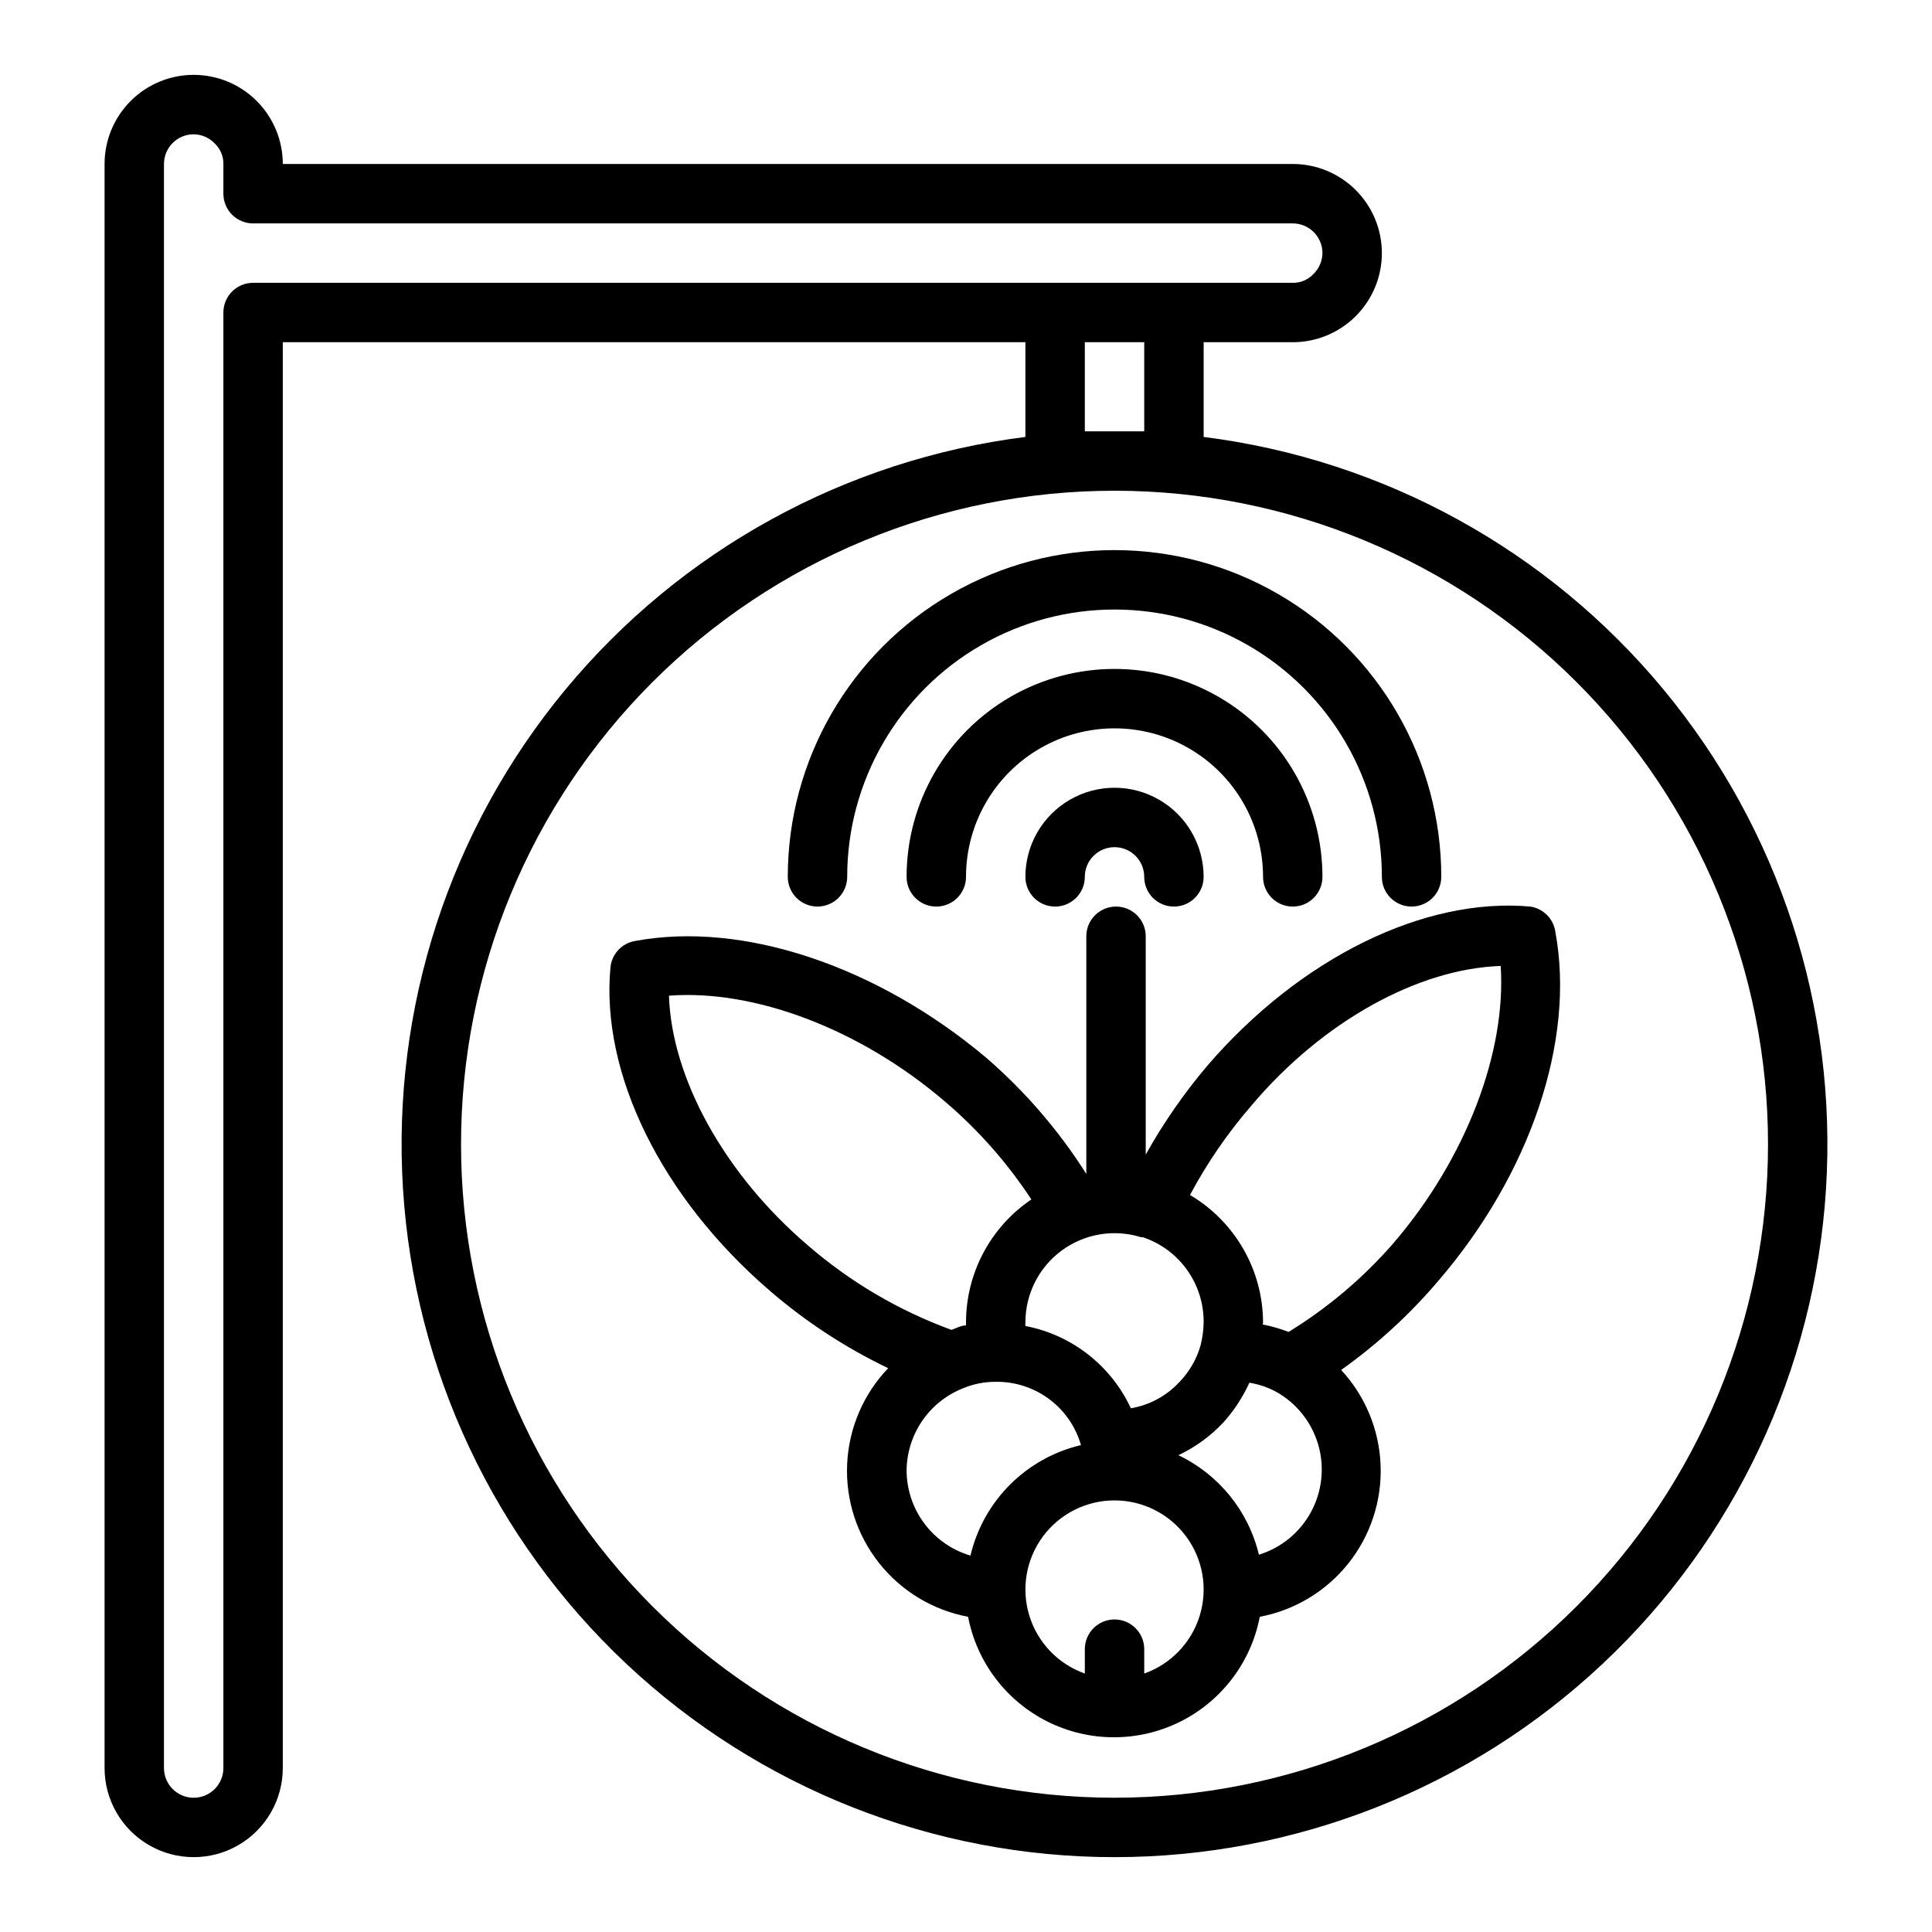
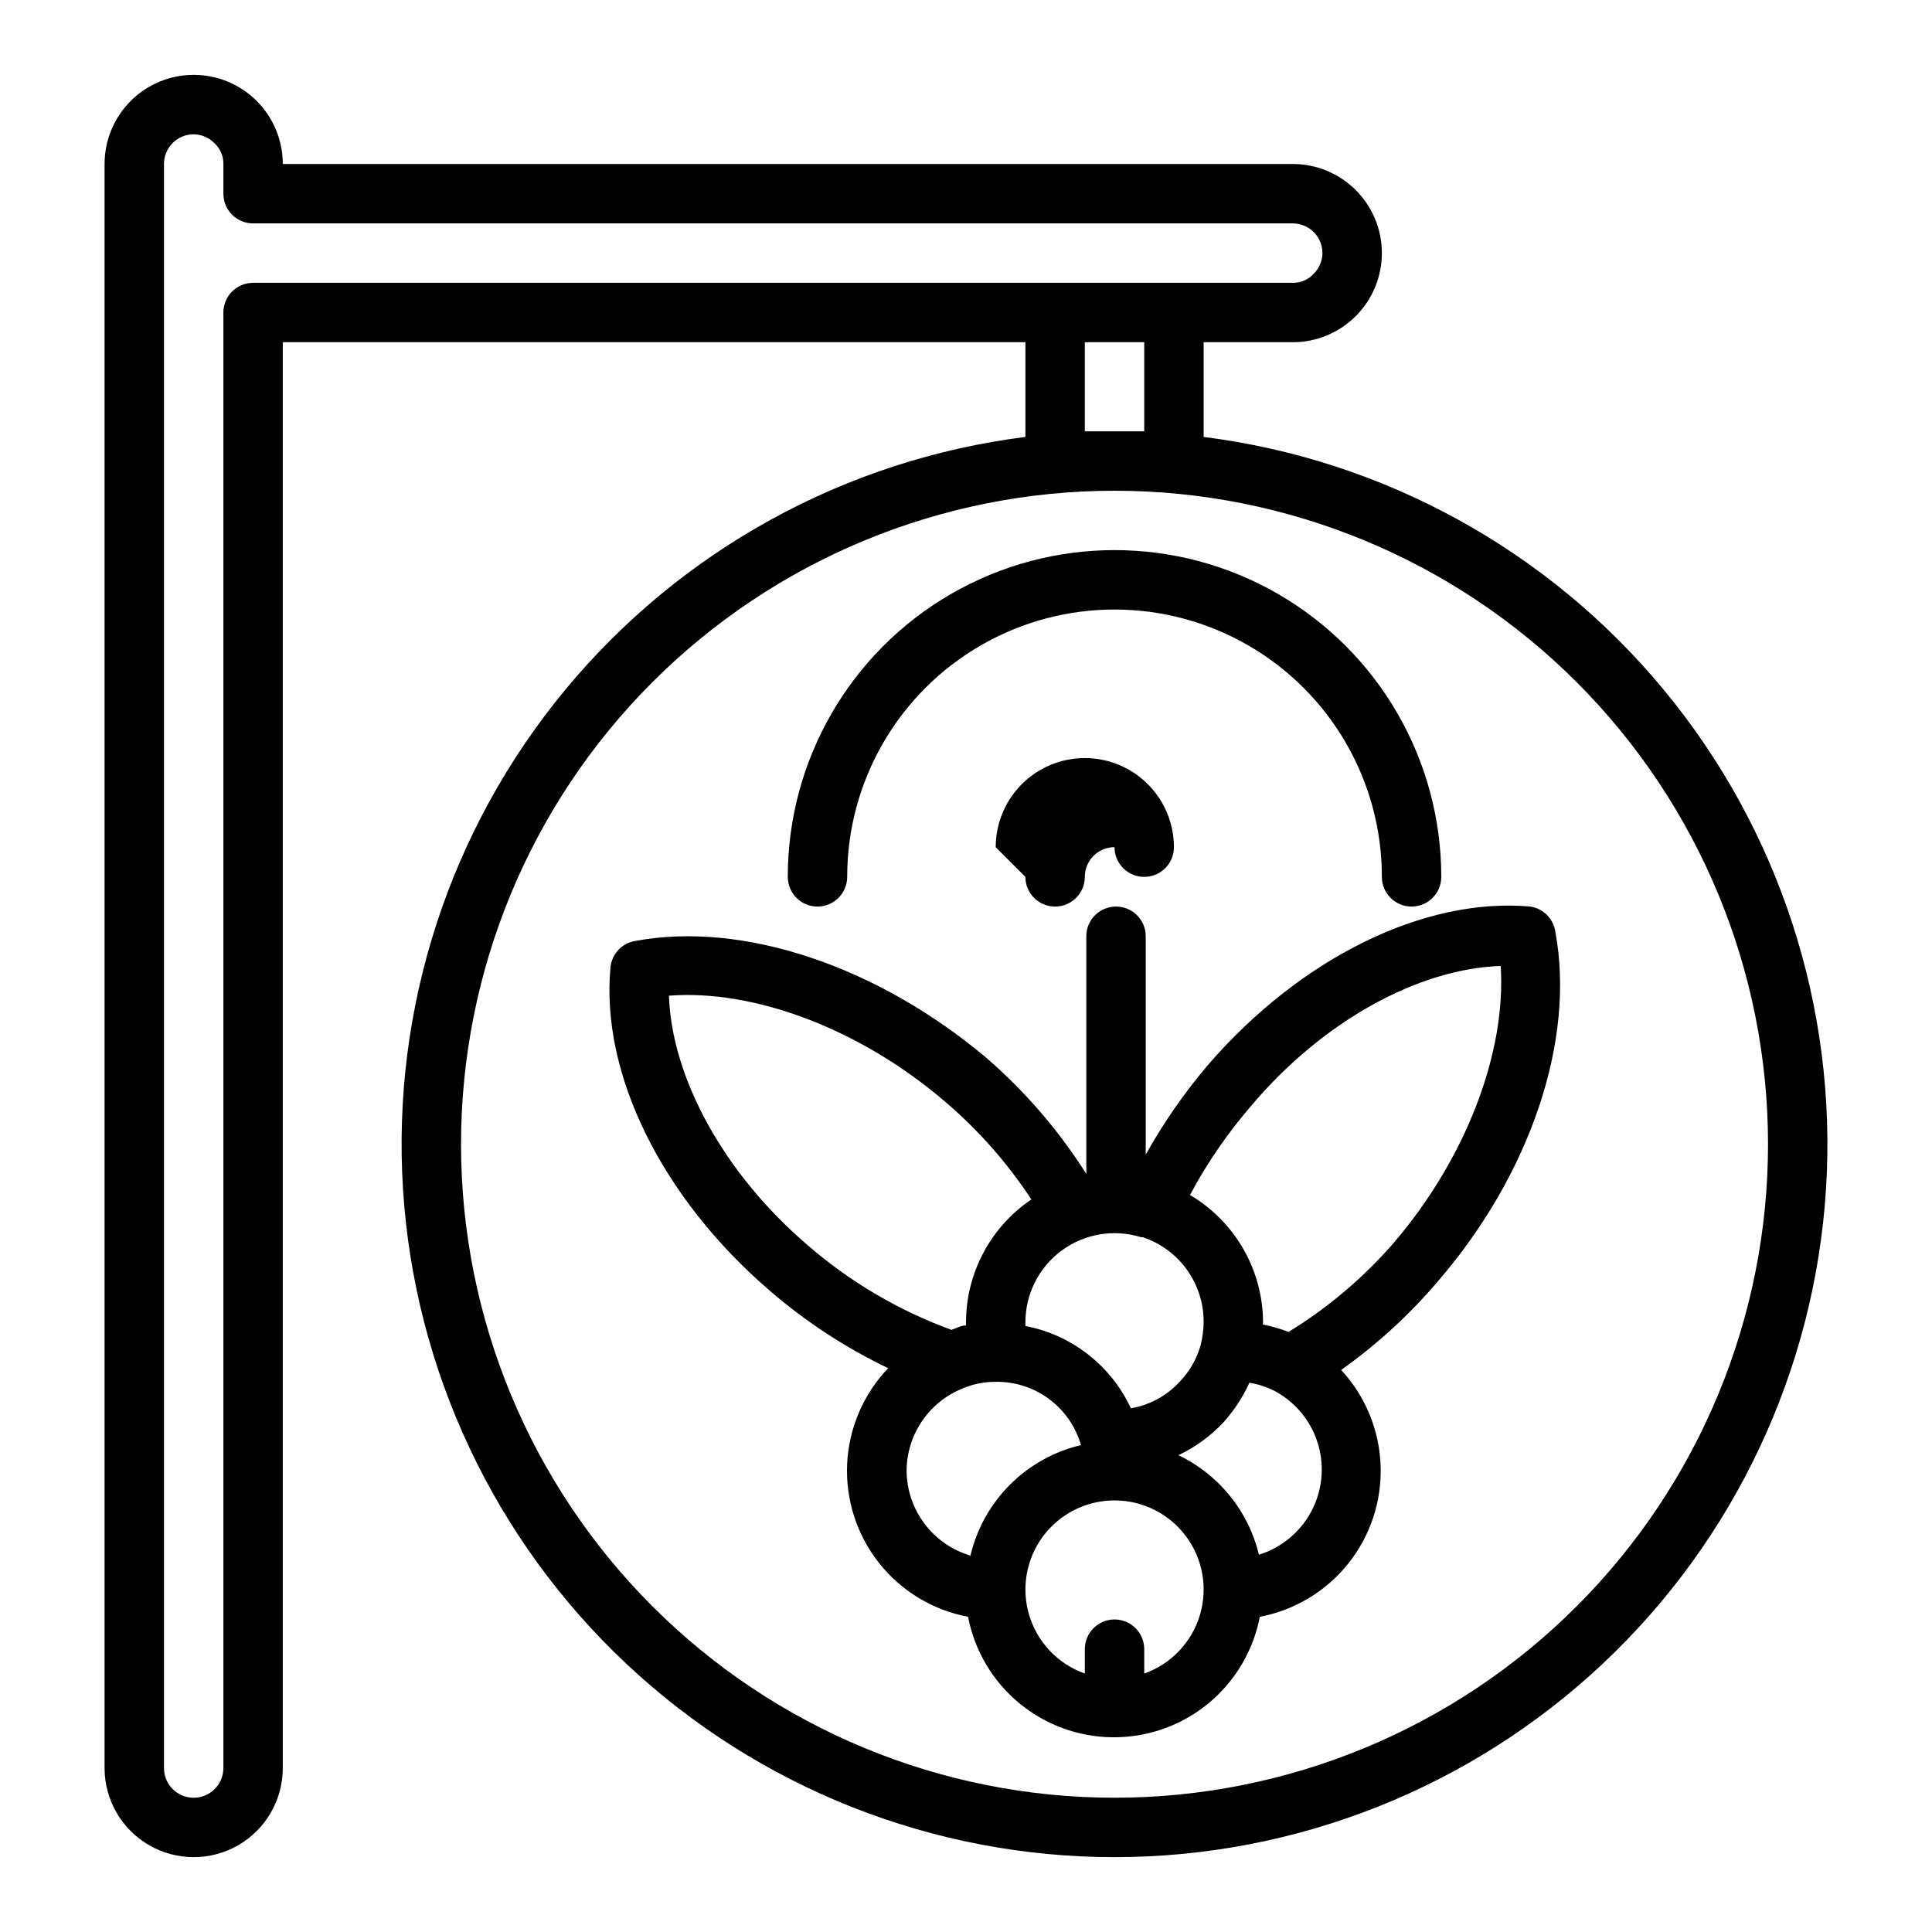
<svg xmlns="http://www.w3.org/2000/svg" fill="#000000" width="800px" height="800px" version="1.1" viewBox="144 144 512 512">
  <g>
    <path d="m462.98 259.8v-25.109h23.617-0.004c6.266 0 12.27-2.488 16.699-6.918 4.43-4.43 6.918-10.438 6.918-16.699 0-6.266-2.488-12.27-6.918-16.699-4.43-4.43-10.434-6.918-16.699-6.918h-267.65c0-6.262-2.488-12.27-6.918-16.699-4.426-4.43-10.434-6.918-16.699-6.918-6.262 0-12.27 2.488-16.699 6.918-4.426 4.43-6.914 10.438-6.914 16.699v425.09c0 8.438 4.5 16.234 11.809 20.453 7.305 4.219 16.309 4.219 23.613 0 7.309-4.219 11.809-12.016 11.809-20.453v-377.86h196.8v25.113-0.004c-47.68 6.008-91.281 29.961-121.93 66.984-30.645 37.02-46.023 84.328-43.016 132.29 3.008 47.965 24.184 92.98 59.215 125.88 35.031 32.902 81.285 51.215 129.34 51.215s94.312-18.312 129.34-51.215c35.031-32.902 56.207-77.918 59.219-125.88 3.008-47.965-12.375-95.273-43.02-132.29-30.641-37.023-74.242-60.977-121.92-66.984zm-259.78 352.75c0 4.348-3.527 7.871-7.875 7.871-4.348 0-7.871-3.523-7.871-7.871v-425.09c0-4.348 3.523-7.871 7.871-7.871 2.117 0.027 4.133 0.91 5.59 2.441 1.488 1.41 2.316 3.379 2.285 5.43v7.871c0 2.09 0.828 4.09 2.305 5.566 1.477 1.477 3.477 2.309 5.566 2.309h275.52c2.09 0 4.09 0.828 5.566 2.305 1.477 1.477 2.305 3.477 2.305 5.566-0.027 2.113-0.906 4.129-2.438 5.59-1.41 1.488-3.383 2.316-5.434 2.281h-275.52c-4.348 0-7.871 3.523-7.871 7.871zm228.29-377.86h15.742v23.617h-7.871-7.871zm7.871 385.73v-0.004c-45.934 0-89.98-18.246-122.46-50.723-32.477-32.48-50.723-76.531-50.723-122.46 0-45.93 18.246-89.98 50.723-122.46 32.48-32.477 76.527-50.723 122.46-50.723 45.93 0 89.98 18.246 122.46 50.723 32.477 32.48 50.723 76.531 50.723 122.46 0 45.93-18.246 89.98-50.723 122.46-32.48 32.477-76.531 50.723-122.46 50.723z" />
    <path d="m549.57 384.25c-28.102-2.519-60.93 13.539-85.57 42.117h0.004c-6.211 7.32-11.695 15.23-16.375 23.613v-57.859c0-4.348-3.523-7.871-7.871-7.871s-7.875 3.523-7.875 7.871v62.977c-7.309-11.535-16.273-21.93-26.605-30.855-28.891-24.246-64.395-36.215-93.047-30.859-3.481 0.621-6.121 3.484-6.457 7.004-2.598 28.184 13.539 60.93 42.117 85.57 9.531 8.246 20.121 15.18 31.488 20.625-6.566 6.863-10.426 15.867-10.875 25.352-0.445 9.488 2.551 18.816 8.441 26.266s14.273 12.52 23.609 14.27c2.32 12.074 10.152 22.371 21.168 27.832 11.016 5.461 23.949 5.461 34.965 0 11.016-5.461 18.848-15.758 21.168-27.832 9.254-1.746 17.574-6.758 23.453-14.117 5.875-7.363 8.914-16.586 8.57-26-0.344-9.41-4.055-18.387-10.453-25.297 9.527-6.773 18.176-14.707 25.742-23.617 24.402-28.34 36.367-63.762 31.016-92.496-0.484-3.445-3.172-6.168-6.613-6.691zm-87.379 116.19c-1.023 3.668-2.945 7.023-5.59 9.762-3.402 3.707-7.945 6.172-12.91 7.008-5.269-11.34-15.668-19.453-27.945-21.809-0.039-0.312-0.039-0.629 0-0.945-0.012-7.512 3.551-14.582 9.598-19.043 6.043-4.457 13.852-5.777 21.023-3.547h0.473c4.731 1.578 8.84 4.613 11.742 8.672 2.898 4.059 4.438 8.934 4.398 13.918-0.043 2.019-0.305 4.027-0.789 5.984zm-140.91-92.574c22.75-1.73 50.852 8.895 73.289 28.184v-0.004c8.766 7.492 16.426 16.184 22.75 25.82-10.824 7.316-17.312 19.527-17.316 32.59v0.789c-1.34 0-2.598 0.789-3.856 1.18h-0.004c-13.961-5.094-26.871-12.699-38.102-22.434-22.117-18.895-36.051-44.32-36.762-66.125zm62.977 125.95c0.016-4.688 1.422-9.262 4.043-13.145 2.621-3.883 6.34-6.898 10.68-8.664 2.805-1.211 5.836-1.828 8.895-1.809h0.867c4.934 0.113 9.707 1.801 13.613 4.816 3.91 3.016 6.754 7.203 8.113 11.949-7.121 1.68-13.633 5.309-18.805 10.48-5.176 5.172-8.805 11.684-10.48 18.805-4.852-1.434-9.117-4.387-12.164-8.426-3.047-4.039-4.715-8.949-4.762-14.008zm62.977 53.688v-6.457c0-4.348-3.523-7.871-7.871-7.871s-7.871 3.523-7.871 7.871v6.457c-7.062-2.496-12.52-8.195-14.711-15.355s-0.859-14.934 3.594-20.957c4.453-6.019 11.5-9.57 18.988-9.57s14.531 3.551 18.984 9.57c4.453 6.023 5.789 13.797 3.598 20.957s-7.652 12.859-14.711 15.355zm30.387-31.488c-2.766-11.562-10.605-21.254-21.332-26.371 4.504-2.129 8.562-5.094 11.965-8.738 2.801-3.125 5.109-6.656 6.848-10.473 2.508 0.406 4.93 1.234 7.164 2.441 5.391 3.039 9.371 8.078 11.09 14.023 1.715 5.945 1.027 12.328-1.914 17.773-2.941 5.445-7.906 9.52-13.82 11.344zm35.738-82.656c-8.031 9.246-17.43 17.211-27.867 23.613-2.219-0.855-4.512-1.516-6.848-1.965l0.078-0.555c-0.047-13.883-7.406-26.715-19.363-33.77 4.512-8.449 9.949-16.371 16.215-23.617 18.891-22.434 44.32-36.367 66.125-37.074 1.496 22.828-9.133 50.93-28.34 73.367z" />
-     <path d="m415.74 376.38c0 4.348 3.523 7.871 7.871 7.871 4.348 0 7.875-3.523 7.875-7.871 0-4.348 3.523-7.871 7.871-7.871s7.871 3.523 7.871 7.871c0 4.348 3.523 7.871 7.871 7.871 4.348 0 7.875-3.523 7.875-7.871 0-8.438-4.504-16.234-11.809-20.453-7.309-4.219-16.309-4.219-23.617 0-7.309 4.219-11.809 12.016-11.809 20.453z" />
-     <path d="m478.72 376.38c0 4.348 3.523 7.871 7.871 7.871s7.871-3.523 7.871-7.871c0-19.688-10.5-37.879-27.551-47.723-17.047-9.844-38.055-9.844-55.105 0-17.047 9.844-27.551 28.035-27.551 47.723 0 4.348 3.523 7.871 7.871 7.871s7.875-3.523 7.875-7.871c0-14.062 7.5-27.055 19.68-34.086 12.176-7.031 27.18-7.031 39.359 0 12.176 7.031 19.68 20.023 19.68 34.086z" />
+     <path d="m415.74 376.38c0 4.348 3.523 7.871 7.871 7.871 4.348 0 7.875-3.523 7.875-7.871 0-4.348 3.523-7.871 7.871-7.871c0 4.348 3.523 7.871 7.871 7.871 4.348 0 7.875-3.523 7.875-7.871 0-8.438-4.504-16.234-11.809-20.453-7.309-4.219-16.309-4.219-23.617 0-7.309 4.219-11.809 12.016-11.809 20.453z" />
    <path d="m360.64 384.25c2.09 0 4.09-0.828 5.566-2.305 1.477-1.477 2.309-3.481 2.309-5.566 0-25.312 13.504-48.699 35.422-61.355 21.922-12.656 48.93-12.656 70.848 0 21.922 12.656 35.426 36.043 35.426 61.355 0 4.348 3.523 7.871 7.871 7.871s7.871-3.523 7.871-7.871c0-30.938-16.504-59.523-43.293-74.992-26.793-15.469-59.801-15.469-86.594 0s-43.297 44.055-43.297 74.992c0 2.086 0.832 4.09 2.305 5.566 1.477 1.477 3.481 2.305 5.566 2.305z" />
  </g>
</svg>